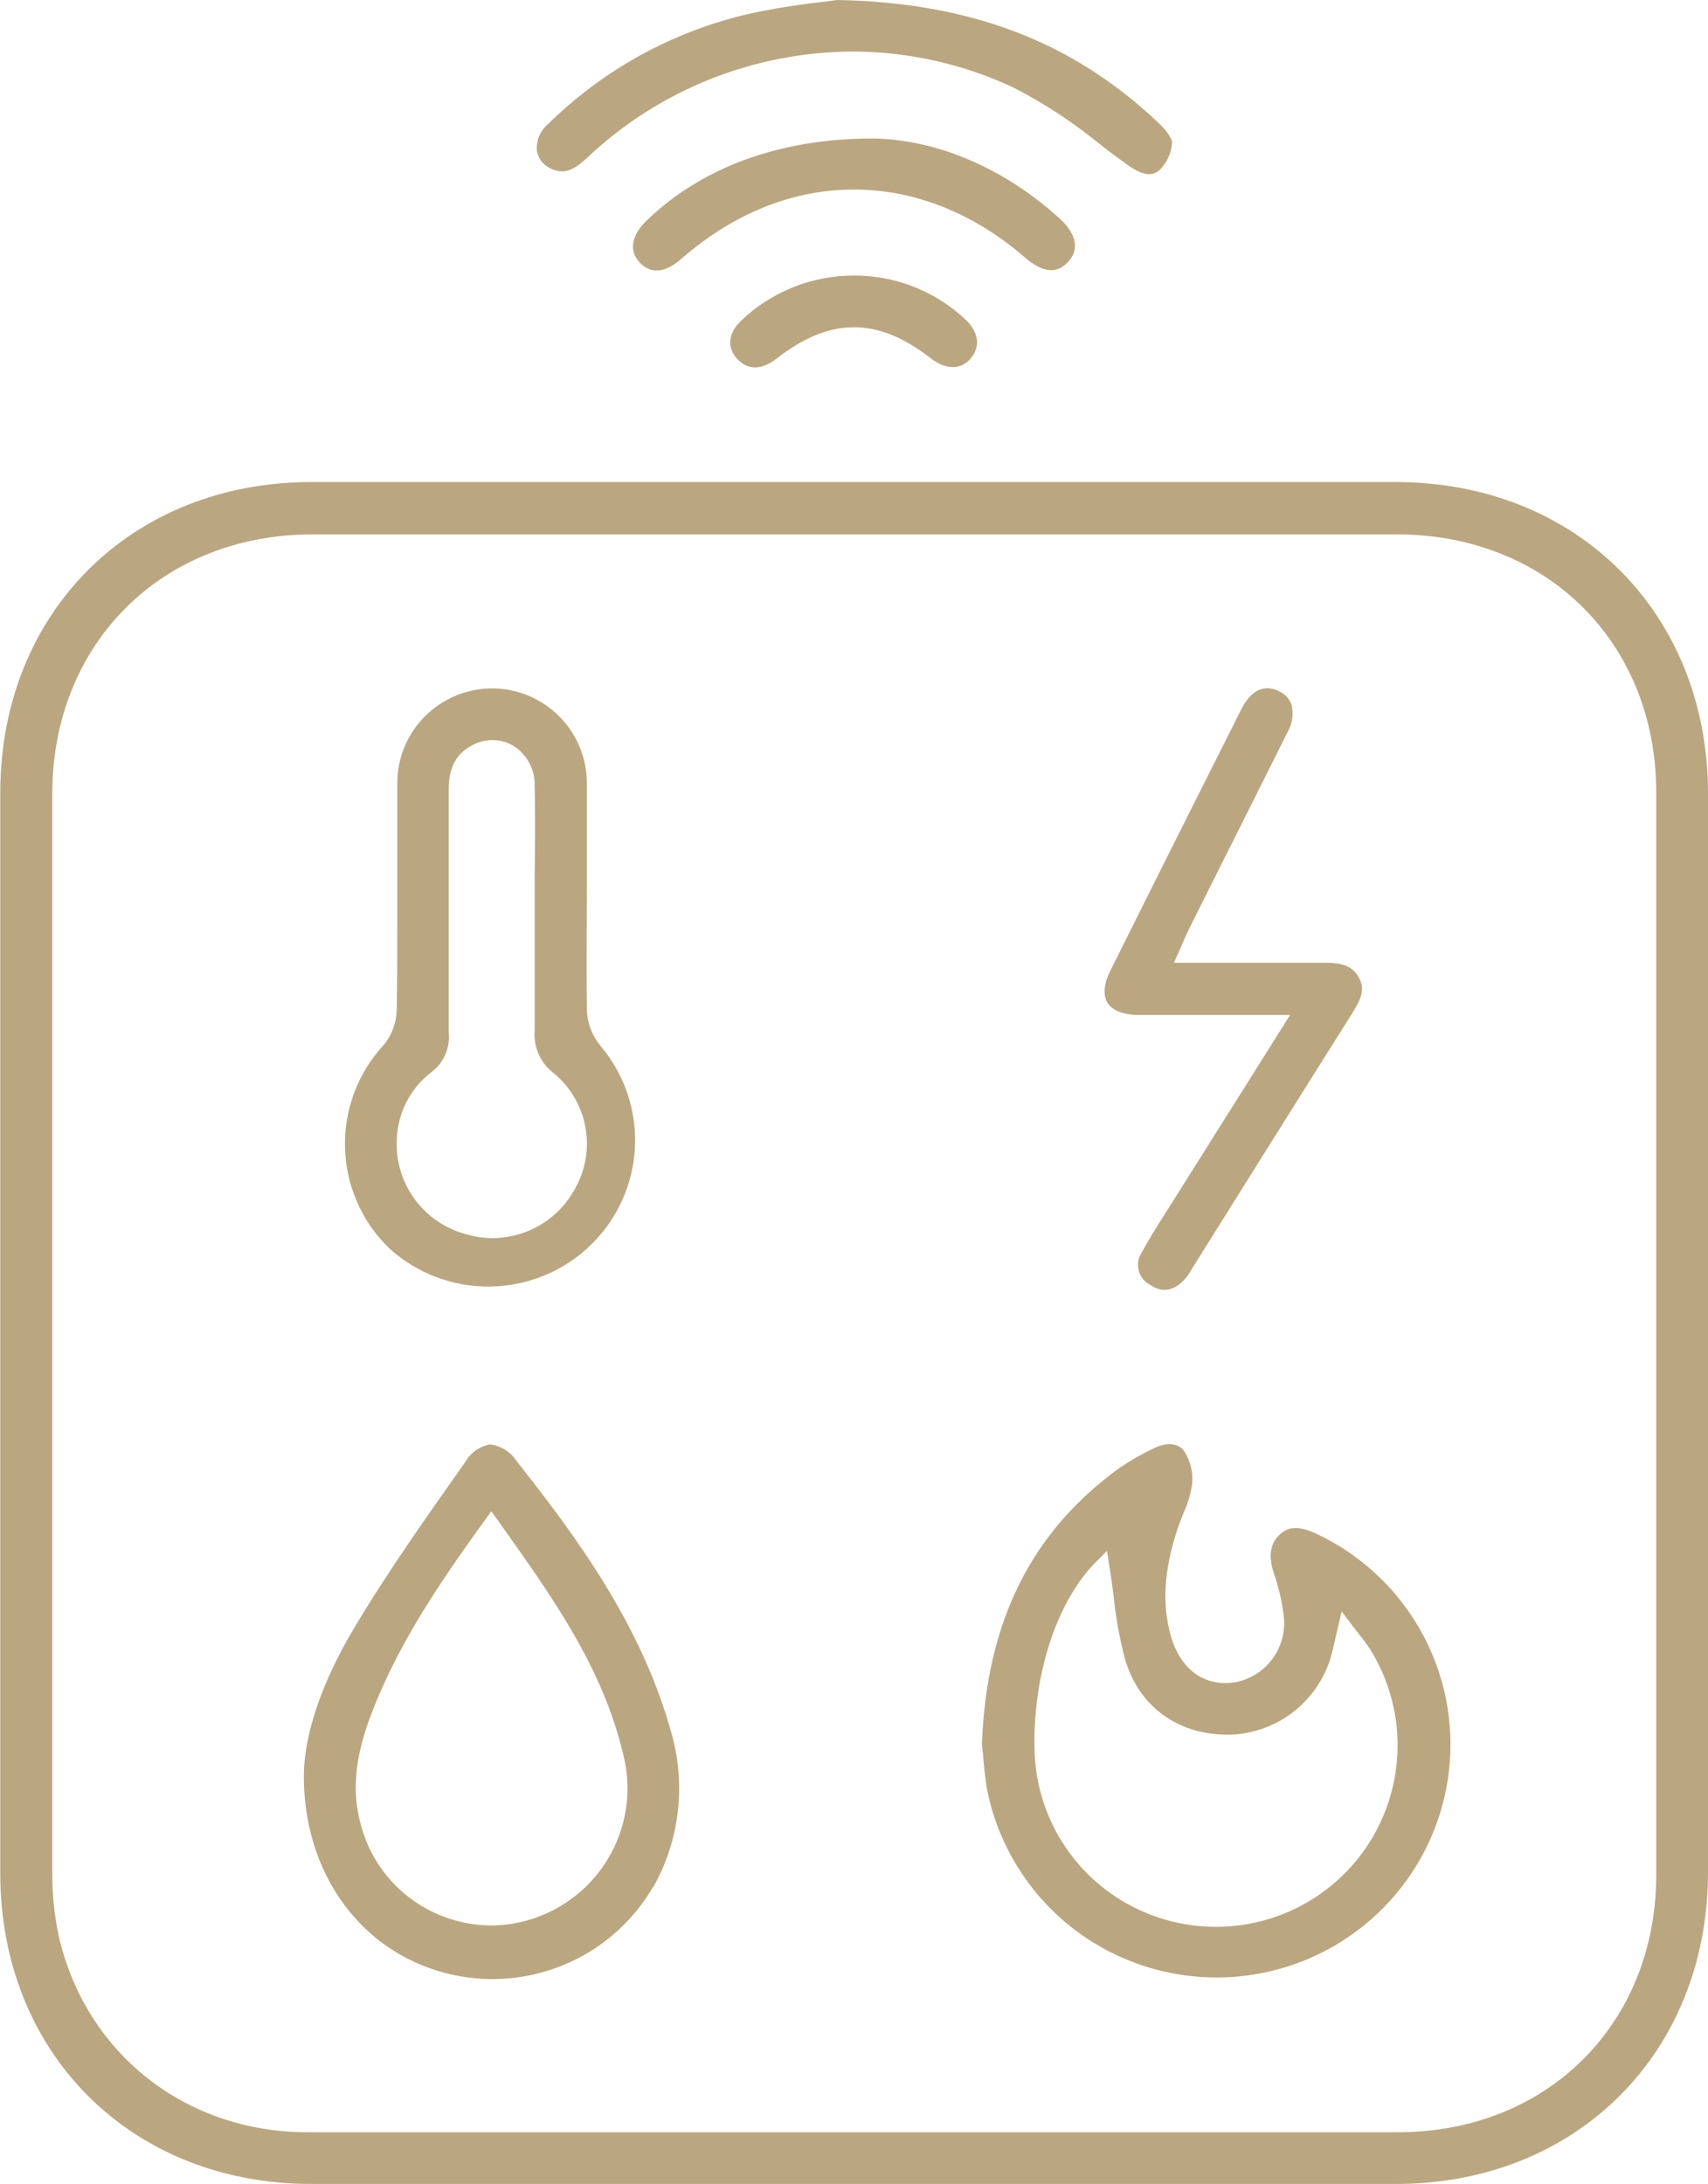
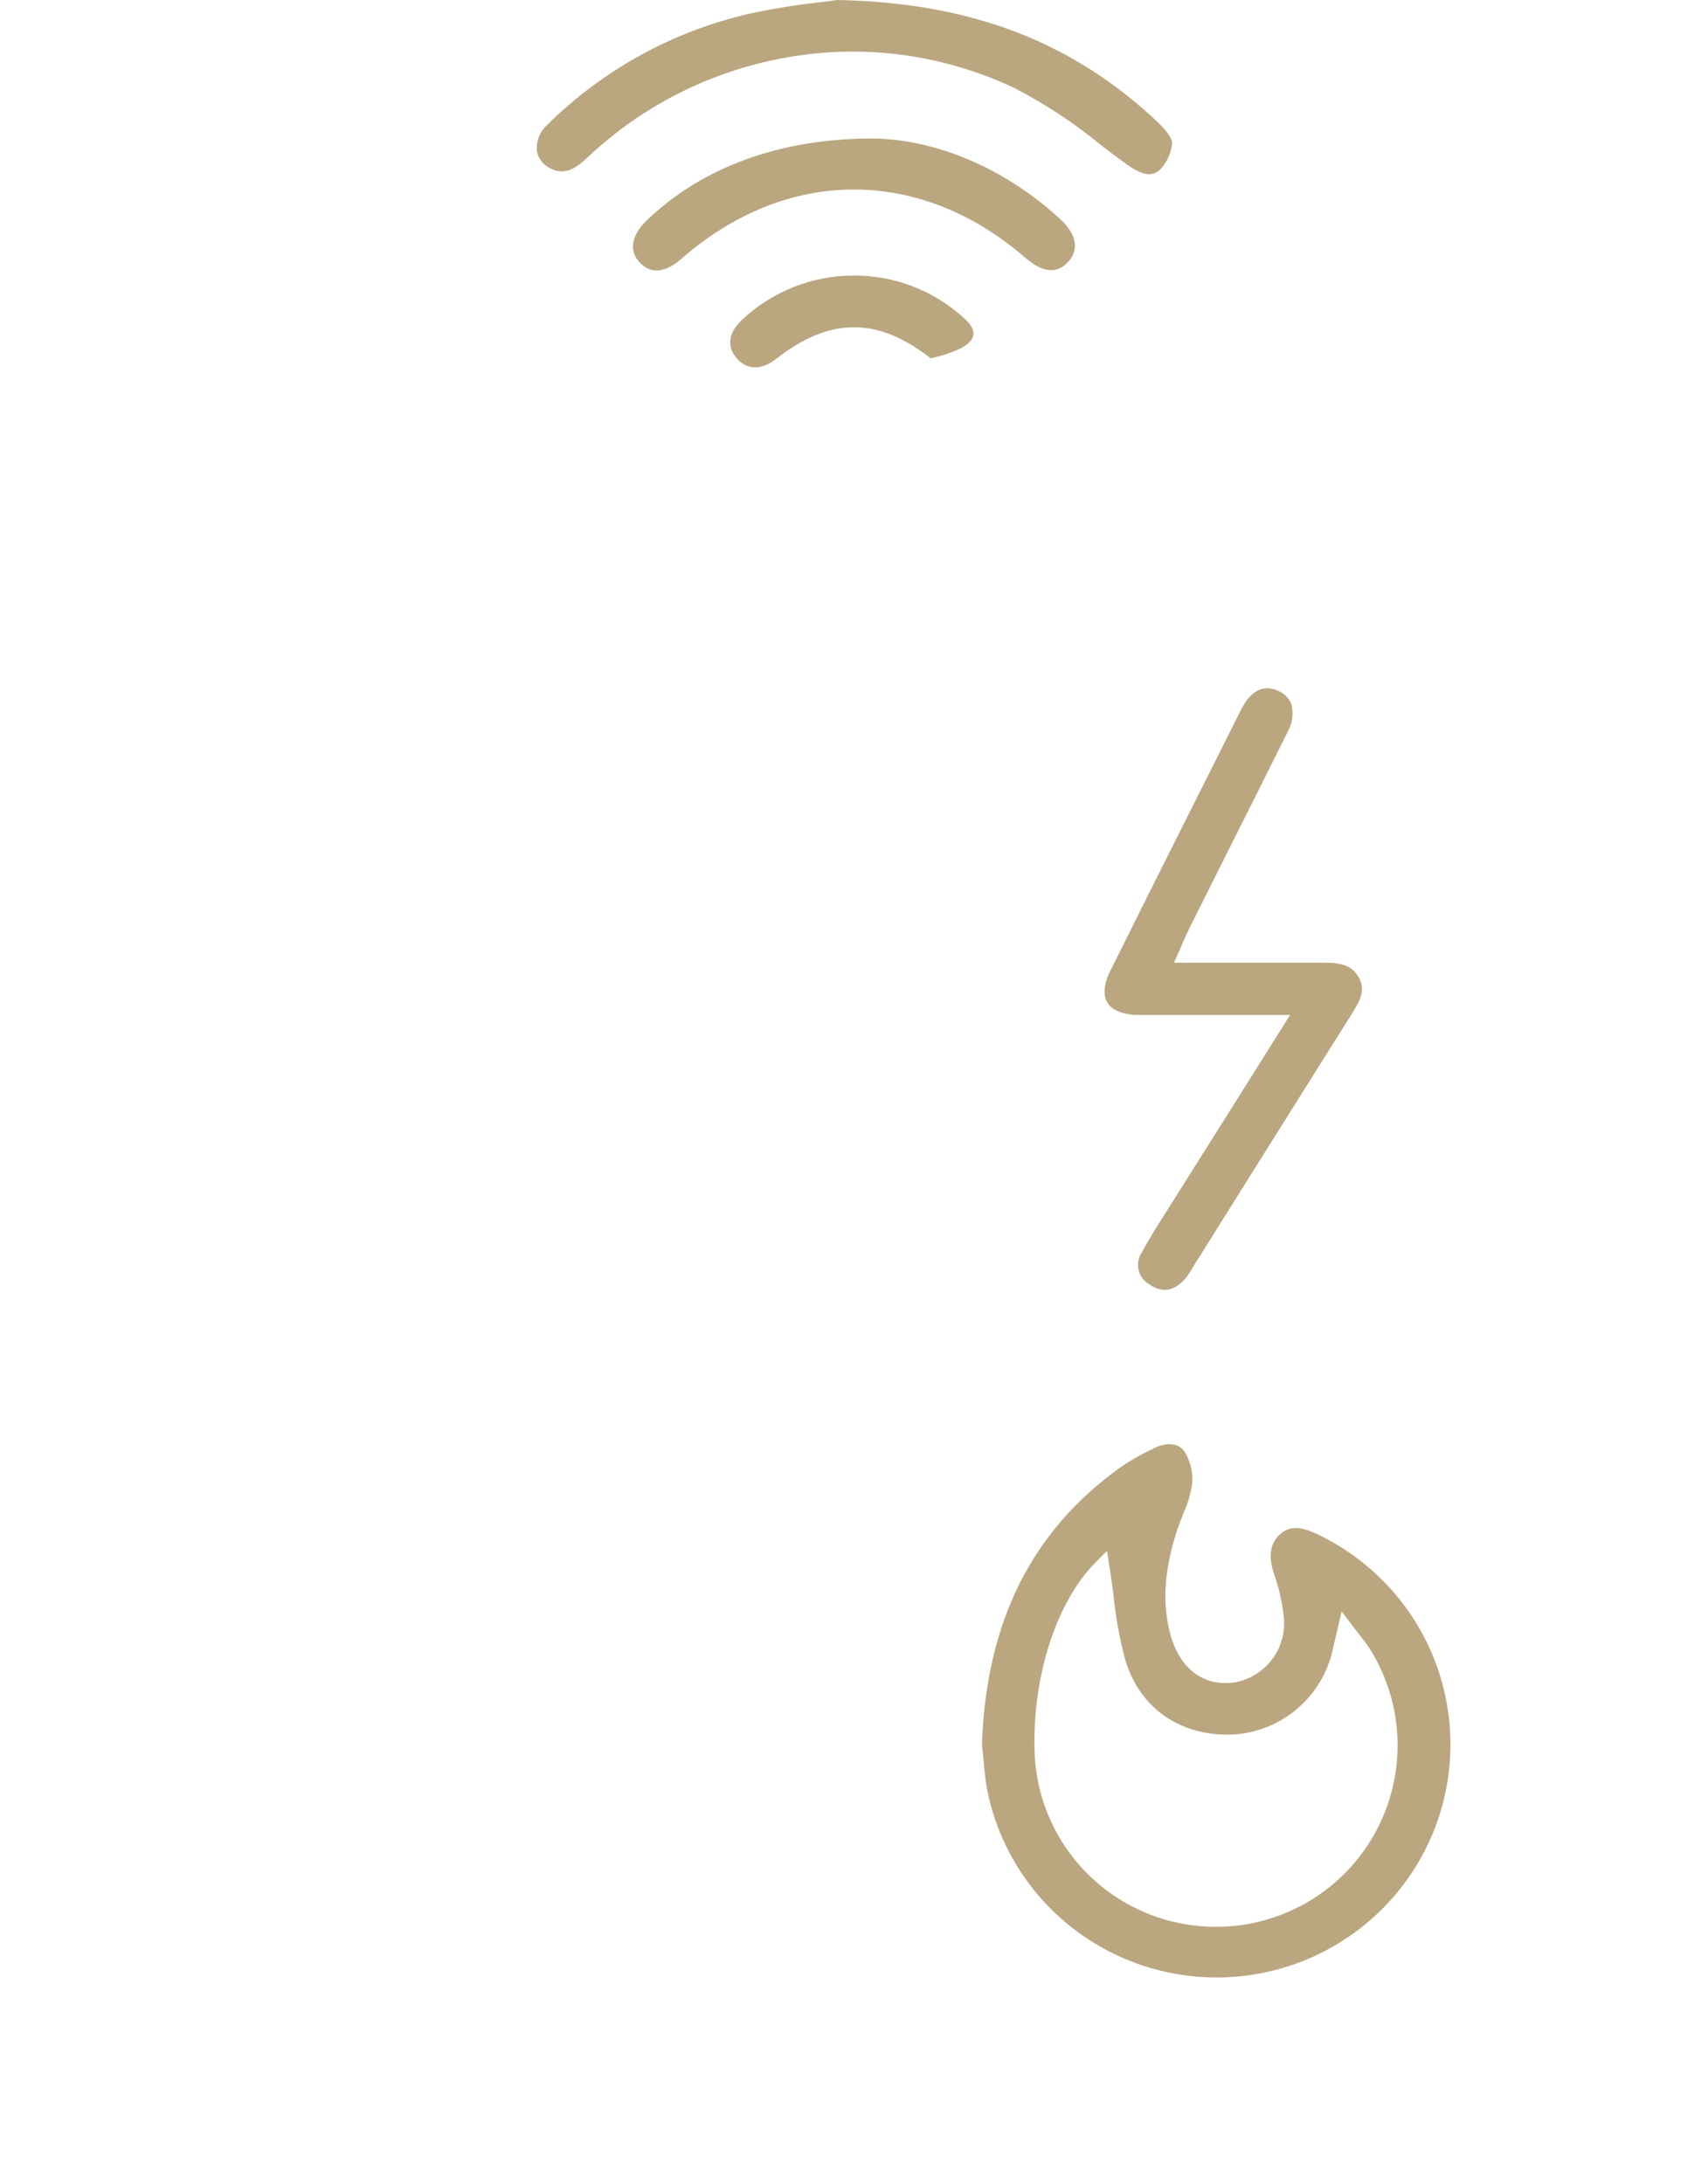
<svg xmlns="http://www.w3.org/2000/svg" width="79" height="101" viewBox="0 0 79 101" fill="none">
-   <path d="M79 86.574V36.705C79 28.346 72.925 22.296 64.565 22.291H14.399C6.062 22.291 0.012 28.338 0.012 36.661C0.012 53.316 0.012 69.971 0.012 86.626C0.012 94.95 6.07 100.992 14.399 100.992C31.12 100.992 47.842 100.992 64.565 100.992C72.925 100.992 78.996 94.926 79 86.574ZM64.681 98.6C58.79 98.6 52.902 98.6 47.017 98.6H24.458C21.045 98.6 17.612 98.6 14.211 98.6C8.572 98.6 3.952 94.938 2.717 89.528C2.51 88.56 2.41 87.572 2.418 86.582C2.418 69.49 2.418 52.711 2.418 36.713C2.418 29.763 7.481 24.716 14.447 24.712C31.767 24.712 48.648 24.712 64.617 24.712C71.559 24.712 76.606 29.735 76.606 36.654C76.606 53.913 76.606 70.755 76.606 86.722C76.59 93.58 71.579 98.588 64.681 98.6Z" fill="#BAA780" />
  <path d="M24.833 6.982C24.863 7.153 24.934 7.315 25.04 7.454C25.145 7.592 25.283 7.704 25.441 7.778C26.092 8.112 26.564 7.854 27.199 7.257C30.508 4.143 34.884 2.401 39.436 2.384C42.02 2.388 44.571 2.961 46.905 4.064C48.312 4.789 49.638 5.659 50.862 6.66C51.261 6.978 51.697 7.296 52.12 7.603C52.98 8.224 53.359 8.089 53.623 7.874C53.972 7.532 54.182 7.074 54.215 6.588C54.215 6.48 54.099 6.19 53.595 5.692C49.627 1.927 44.903 0.119 38.733 0C38.509 0.032 38.233 0.068 37.933 0.103C36.825 0.226 35.723 0.405 34.632 0.641C31.113 1.454 27.89 3.227 25.325 5.76C25.152 5.911 25.017 6.1 24.932 6.312C24.846 6.525 24.813 6.754 24.833 6.982Z" fill="#BAA780" />
  <path d="M47.421 11.918C48.62 12.957 49.203 12.316 49.419 12.093C50.134 11.297 49.399 10.465 49.051 10.143C46.506 7.802 43.333 6.433 40.351 6.405C36.119 6.405 32.526 7.706 29.961 10.147C29.529 10.545 28.902 11.361 29.561 12.109C30.077 12.69 30.76 12.638 31.535 11.95C33.985 9.824 36.731 8.765 39.484 8.765C42.237 8.765 44.975 9.8 47.421 11.918Z" fill="#BAA780" />
-   <path d="M39.448 12.742C37.537 12.753 35.701 13.487 34.313 14.796C33.677 15.389 33.601 16.062 34.105 16.603C34.608 17.144 35.252 17.093 35.891 16.603C38.377 14.652 40.587 14.645 43.053 16.571C43.74 17.108 44.452 17.113 44.903 16.571C45.355 16.03 45.283 15.353 44.631 14.752C43.227 13.443 41.371 12.723 39.448 12.742Z" fill="#BAA780" />
+   <path d="M39.448 12.742C37.537 12.753 35.701 13.487 34.313 14.796C33.677 15.389 33.601 16.062 34.105 16.603C34.608 17.144 35.252 17.093 35.891 16.603C38.377 14.652 40.587 14.645 43.053 16.571C45.355 16.03 45.283 15.353 44.631 14.752C43.227 13.443 41.371 12.723 39.448 12.742Z" fill="#BAA780" />
  <path d="M60.892 70.927C60.093 70.56 59.618 70.568 59.194 70.958C58.77 71.348 58.647 71.926 58.914 72.738C59.133 73.356 59.285 73.997 59.366 74.648C59.47 75.343 59.307 76.052 58.909 76.632C58.511 77.212 57.908 77.621 57.22 77.777C55.757 78.048 54.61 77.244 54.147 75.628C53.747 74.167 53.827 72.65 54.458 70.716C54.542 70.469 54.642 70.222 54.738 69.975C54.933 69.551 55.067 69.102 55.138 68.642C55.194 68.106 55.067 67.568 54.778 67.113C54.446 66.651 53.835 66.739 53.371 66.97C52.822 67.229 52.294 67.531 51.793 67.873C47.709 70.815 45.626 74.987 45.419 80.631C45.419 80.775 45.45 80.946 45.467 81.129C45.507 81.614 45.558 82.219 45.666 82.805C46.032 84.606 46.854 86.284 48.055 87.68C49.255 89.076 50.794 90.142 52.526 90.778C54.257 91.414 56.122 91.599 57.945 91.314C59.768 91.03 61.488 90.285 62.94 89.152C64.393 88.019 65.53 86.534 66.245 84.84C66.959 83.145 67.226 81.297 67.021 79.47C66.816 77.644 66.145 75.9 65.072 74.404C63.999 72.909 62.561 71.712 60.892 70.927ZM62.891 85.842C61.827 87.218 60.359 88.231 58.691 88.738C57.023 89.245 55.238 89.222 53.584 88.673C51.929 88.123 50.488 87.073 49.46 85.67C48.432 84.267 47.869 82.579 47.848 80.842C47.78 77.435 48.879 74.075 50.646 72.276L51.201 71.715L51.325 72.511C51.397 72.941 51.453 73.382 51.509 73.824C51.608 74.808 51.785 75.783 52.041 76.738C52.712 79.019 54.634 80.321 57.064 80.209C58.161 80.136 59.204 79.708 60.033 78.989C60.862 78.27 61.432 77.301 61.656 76.229L62.055 74.517L62.567 75.194L62.875 75.592C63.047 75.801 63.209 76.019 63.358 76.245C64.272 77.701 64.717 79.401 64.633 81.116C64.549 82.832 63.942 84.48 62.891 85.842Z" fill="#BAA780" />
-   <path d="M18.008 57.731C19.285 58.889 20.957 59.52 22.684 59.494C24.411 59.468 26.064 58.788 27.305 57.592C28.547 56.396 29.284 54.773 29.368 53.055C29.451 51.336 28.875 49.651 27.755 48.341C27.377 47.873 27.162 47.296 27.143 46.697C27.119 44.734 27.143 42.74 27.143 40.813C27.143 39.297 27.143 37.784 27.143 36.267C27.151 35.69 27.043 35.116 26.827 34.58C26.611 34.044 26.291 33.556 25.884 33.144C25.478 32.731 24.993 32.403 24.459 32.178C23.925 31.953 23.351 31.836 22.771 31.833C22.191 31.833 21.617 31.947 21.082 32.169C20.546 32.391 20.06 32.717 19.651 33.127C19.243 33.537 18.92 34.023 18.701 34.558C18.482 35.093 18.371 35.666 18.375 36.243C18.375 37.438 18.375 38.66 18.375 39.826C18.375 40.383 18.375 40.937 18.375 41.49C18.375 41.968 18.375 42.445 18.375 42.923C18.375 44.181 18.375 45.483 18.347 46.764C18.322 47.33 18.115 47.873 17.756 48.313C16.555 49.605 15.909 51.313 15.957 53.073C16.003 54.833 16.74 56.504 18.008 57.731ZM18.355 52.711C18.37 52.103 18.521 51.506 18.797 50.964C19.074 50.422 19.469 49.949 19.954 49.579C20.235 49.368 20.456 49.089 20.596 48.768C20.736 48.447 20.79 48.096 20.753 47.748C20.753 45.399 20.753 43.014 20.753 40.702C20.753 39.309 20.753 37.915 20.753 36.522C20.753 35.865 20.869 34.93 21.896 34.436C22.186 34.286 22.509 34.213 22.835 34.224C23.161 34.234 23.479 34.328 23.758 34.496C24.06 34.69 24.307 34.956 24.477 35.271C24.647 35.586 24.734 35.938 24.73 36.295C24.758 37.696 24.75 39.114 24.73 40.487C24.73 41.08 24.73 41.681 24.73 42.262C24.73 42.764 24.73 43.261 24.73 43.763C24.73 45.033 24.73 46.346 24.73 47.64C24.696 48.02 24.759 48.401 24.915 48.749C25.07 49.098 25.311 49.401 25.617 49.63C26.386 50.269 26.904 51.157 27.08 52.138C27.256 53.12 27.079 54.132 26.58 54.996C26.209 55.677 25.661 56.245 24.994 56.642C24.327 57.039 23.564 57.251 22.787 57.253C22.392 57.254 22 57.199 21.62 57.09C20.652 56.849 19.797 56.281 19.201 55.482C18.606 54.684 18.307 53.705 18.355 52.711Z" fill="#BAA780" />
-   <path d="M30.229 87.243C30.835 86.157 31.219 84.96 31.356 83.725C31.493 82.489 31.382 81.238 31.028 80.046C29.649 75.106 26.632 71.026 23.914 67.591C23.78 67.378 23.602 67.197 23.39 67.059C23.179 66.922 22.941 66.832 22.691 66.795H22.667C22.431 66.836 22.207 66.929 22.011 67.066C21.814 67.204 21.651 67.383 21.532 67.591C19.77 70.087 17.936 72.666 16.361 75.317C14.918 77.737 14.099 80.094 14.055 82.001C14.015 85.185 15.294 87.995 17.572 89.767C18.543 90.504 19.66 91.026 20.849 91.299C22.038 91.572 23.272 91.59 24.468 91.35C25.664 91.111 26.796 90.621 27.787 89.912C28.778 89.203 29.607 88.292 30.216 87.239L30.229 87.243ZM22.699 89.038C21.314 89.028 19.972 88.561 18.882 87.71C17.792 86.858 17.016 85.671 16.677 84.333C16.277 82.872 16.417 81.344 17.076 79.521C18.231 76.396 19.97 73.689 22.4 70.333L22.727 69.884L23.151 70.481C25.581 73.896 27.875 77.12 28.822 81.117C29.033 81.933 29.079 82.784 28.957 83.618C28.834 84.453 28.546 85.254 28.109 85.976C27.672 86.698 27.094 87.326 26.41 87.823C25.726 88.32 24.95 88.677 24.126 88.871C23.659 88.982 23.18 89.038 22.699 89.038Z" fill="#BAA780" />
  <path d="M51.357 44.889C51.053 45.494 51.01 46.024 51.225 46.374C51.441 46.724 51.957 46.931 52.656 46.935C54.055 46.935 55.453 46.935 56.916 46.935H59.67L57.739 50.008L54.23 55.581L53.883 56.131C53.511 56.716 53.127 57.325 52.8 57.934C52.721 58.055 52.669 58.192 52.647 58.334C52.625 58.477 52.633 58.623 52.67 58.762C52.708 58.902 52.775 59.032 52.866 59.144C52.957 59.257 53.071 59.349 53.2 59.415C53.747 59.785 54.255 59.713 54.758 59.2C54.896 59.045 55.017 58.875 55.118 58.694L55.214 58.535L58.011 54.073C59.506 51.684 61.002 49.303 62.499 46.928C62.927 46.247 63.166 45.789 62.855 45.212C62.543 44.635 62.027 44.507 61.16 44.519C59.702 44.519 58.267 44.519 56.764 44.519H54.298L54.55 43.958L54.722 43.56C54.826 43.321 54.914 43.122 55.01 42.927L56.704 39.543C57.651 37.657 58.603 35.766 59.542 33.875C59.774 33.484 59.843 33.018 59.733 32.577C59.683 32.438 59.604 32.312 59.501 32.205C59.399 32.098 59.275 32.013 59.138 31.956C58.227 31.518 57.671 32.287 57.42 32.784C55.473 36.657 53.399 40.785 51.357 44.889Z" fill="#BAA780" />
</svg>